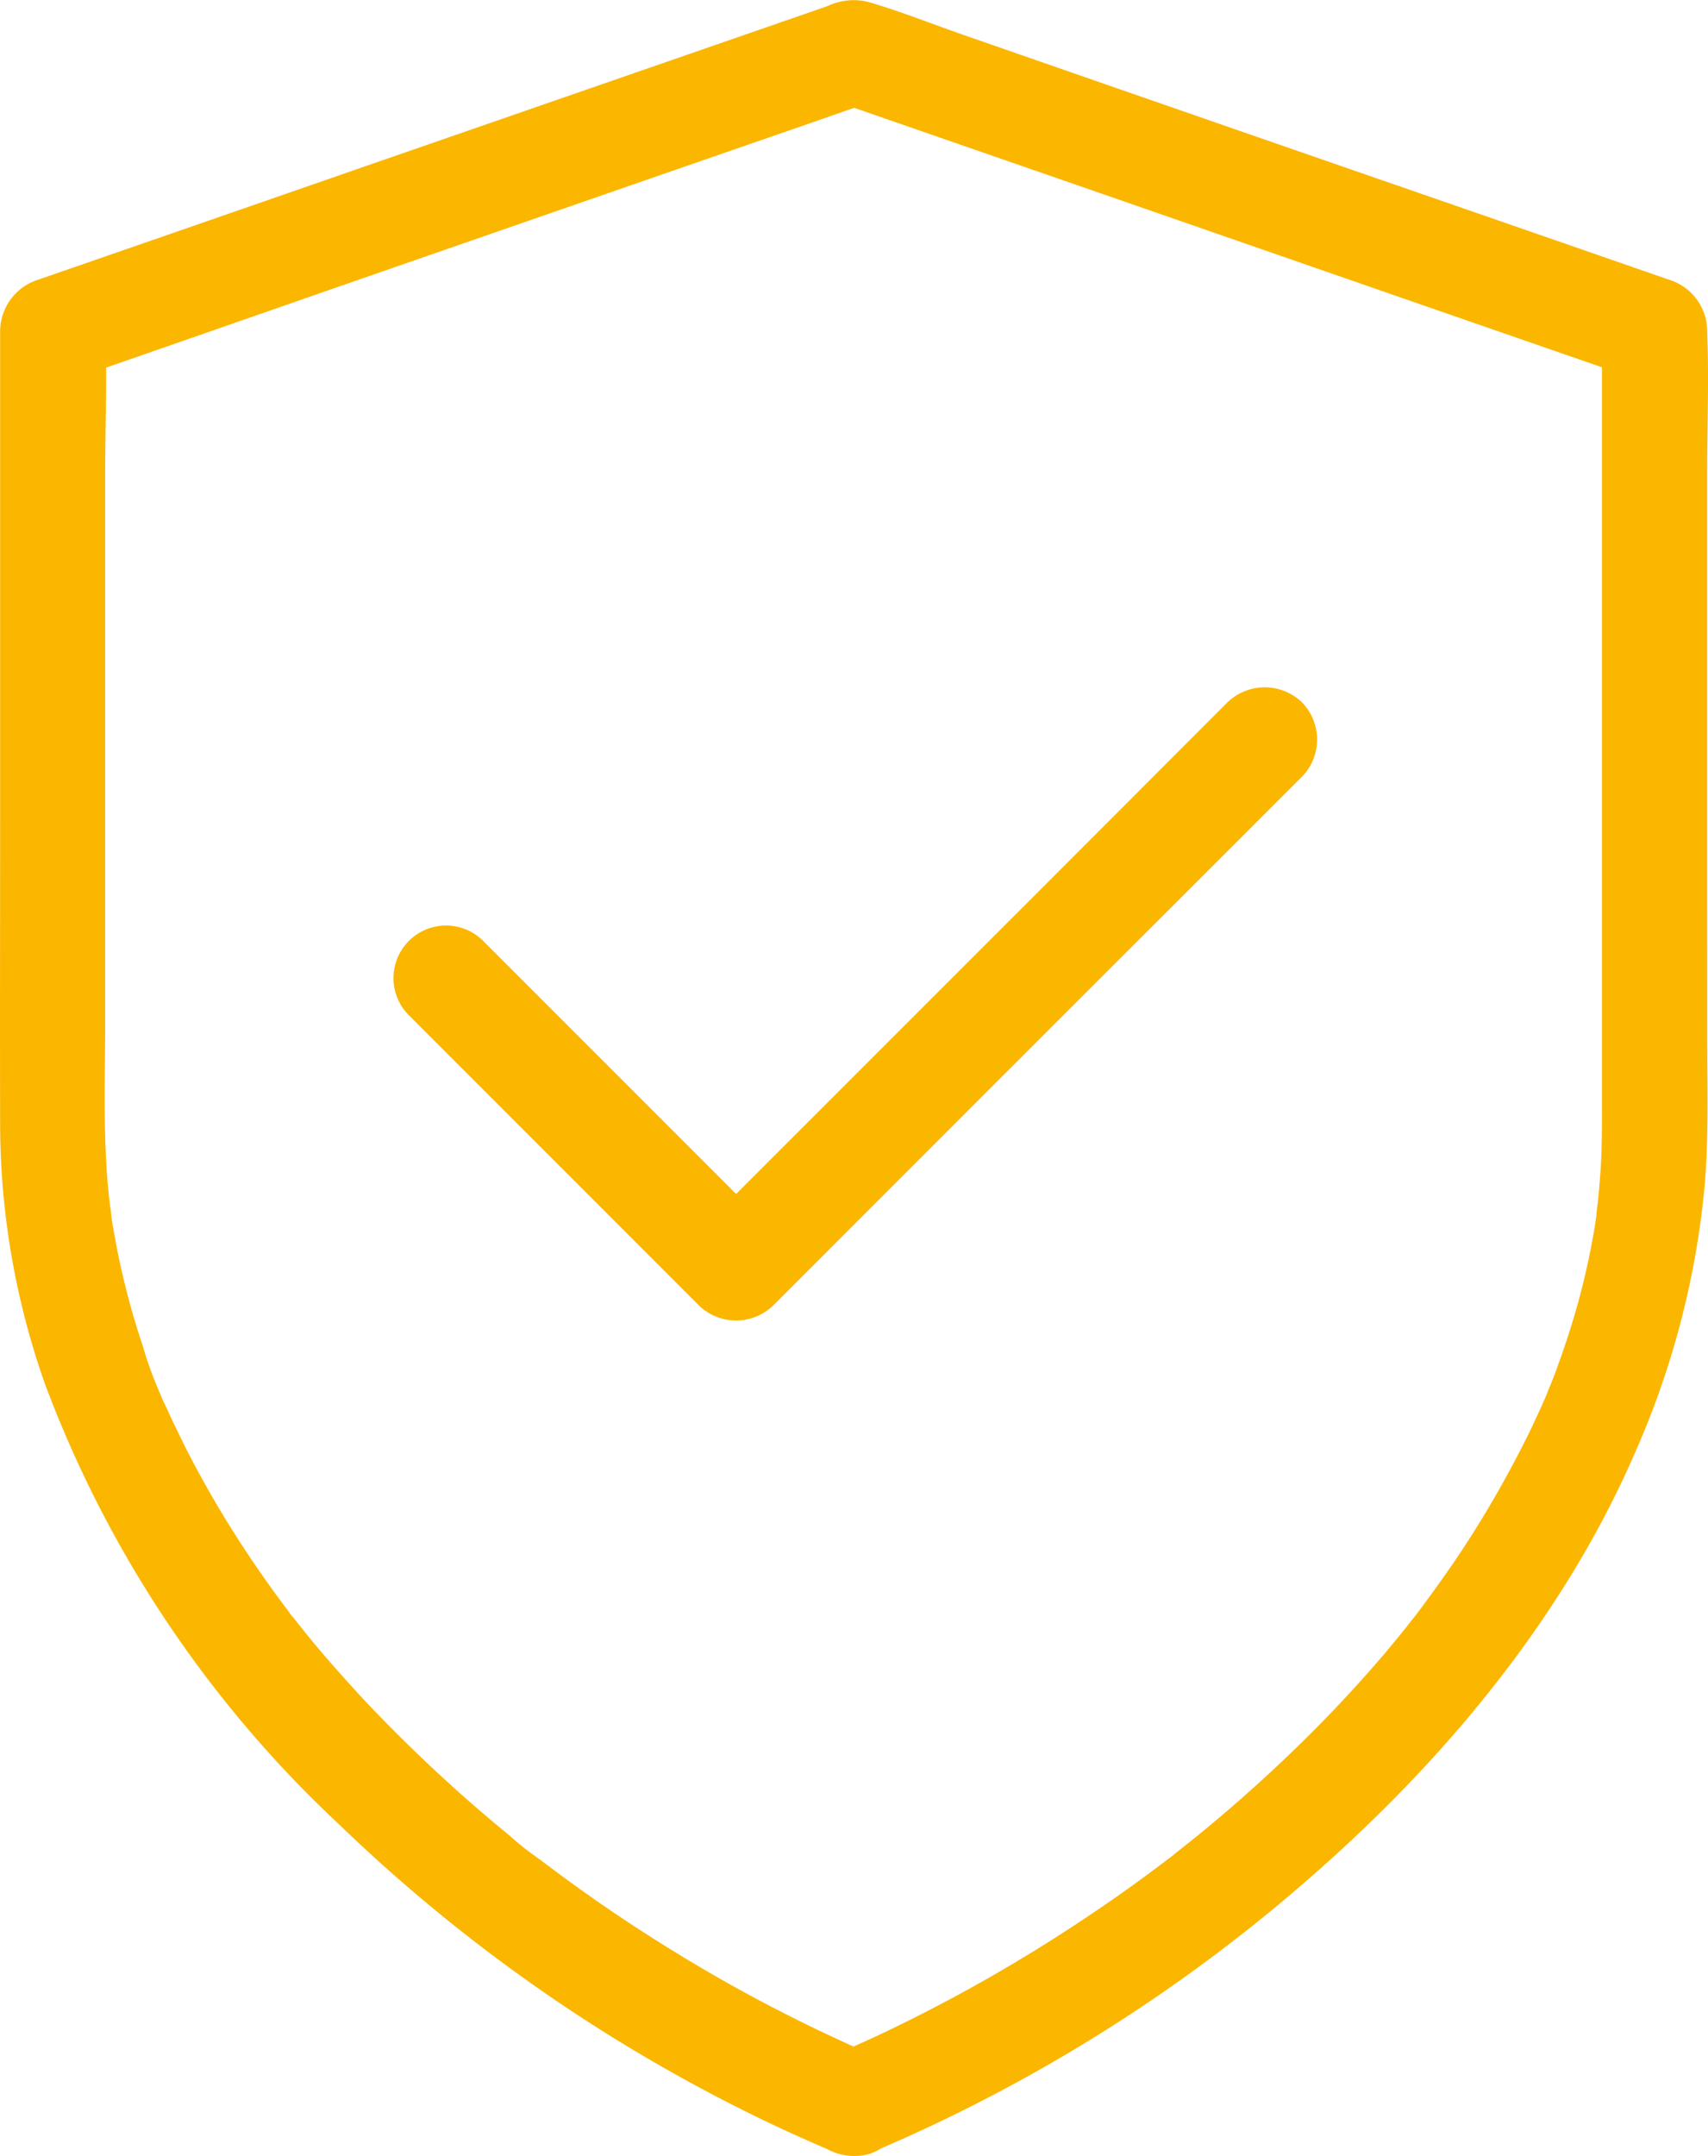
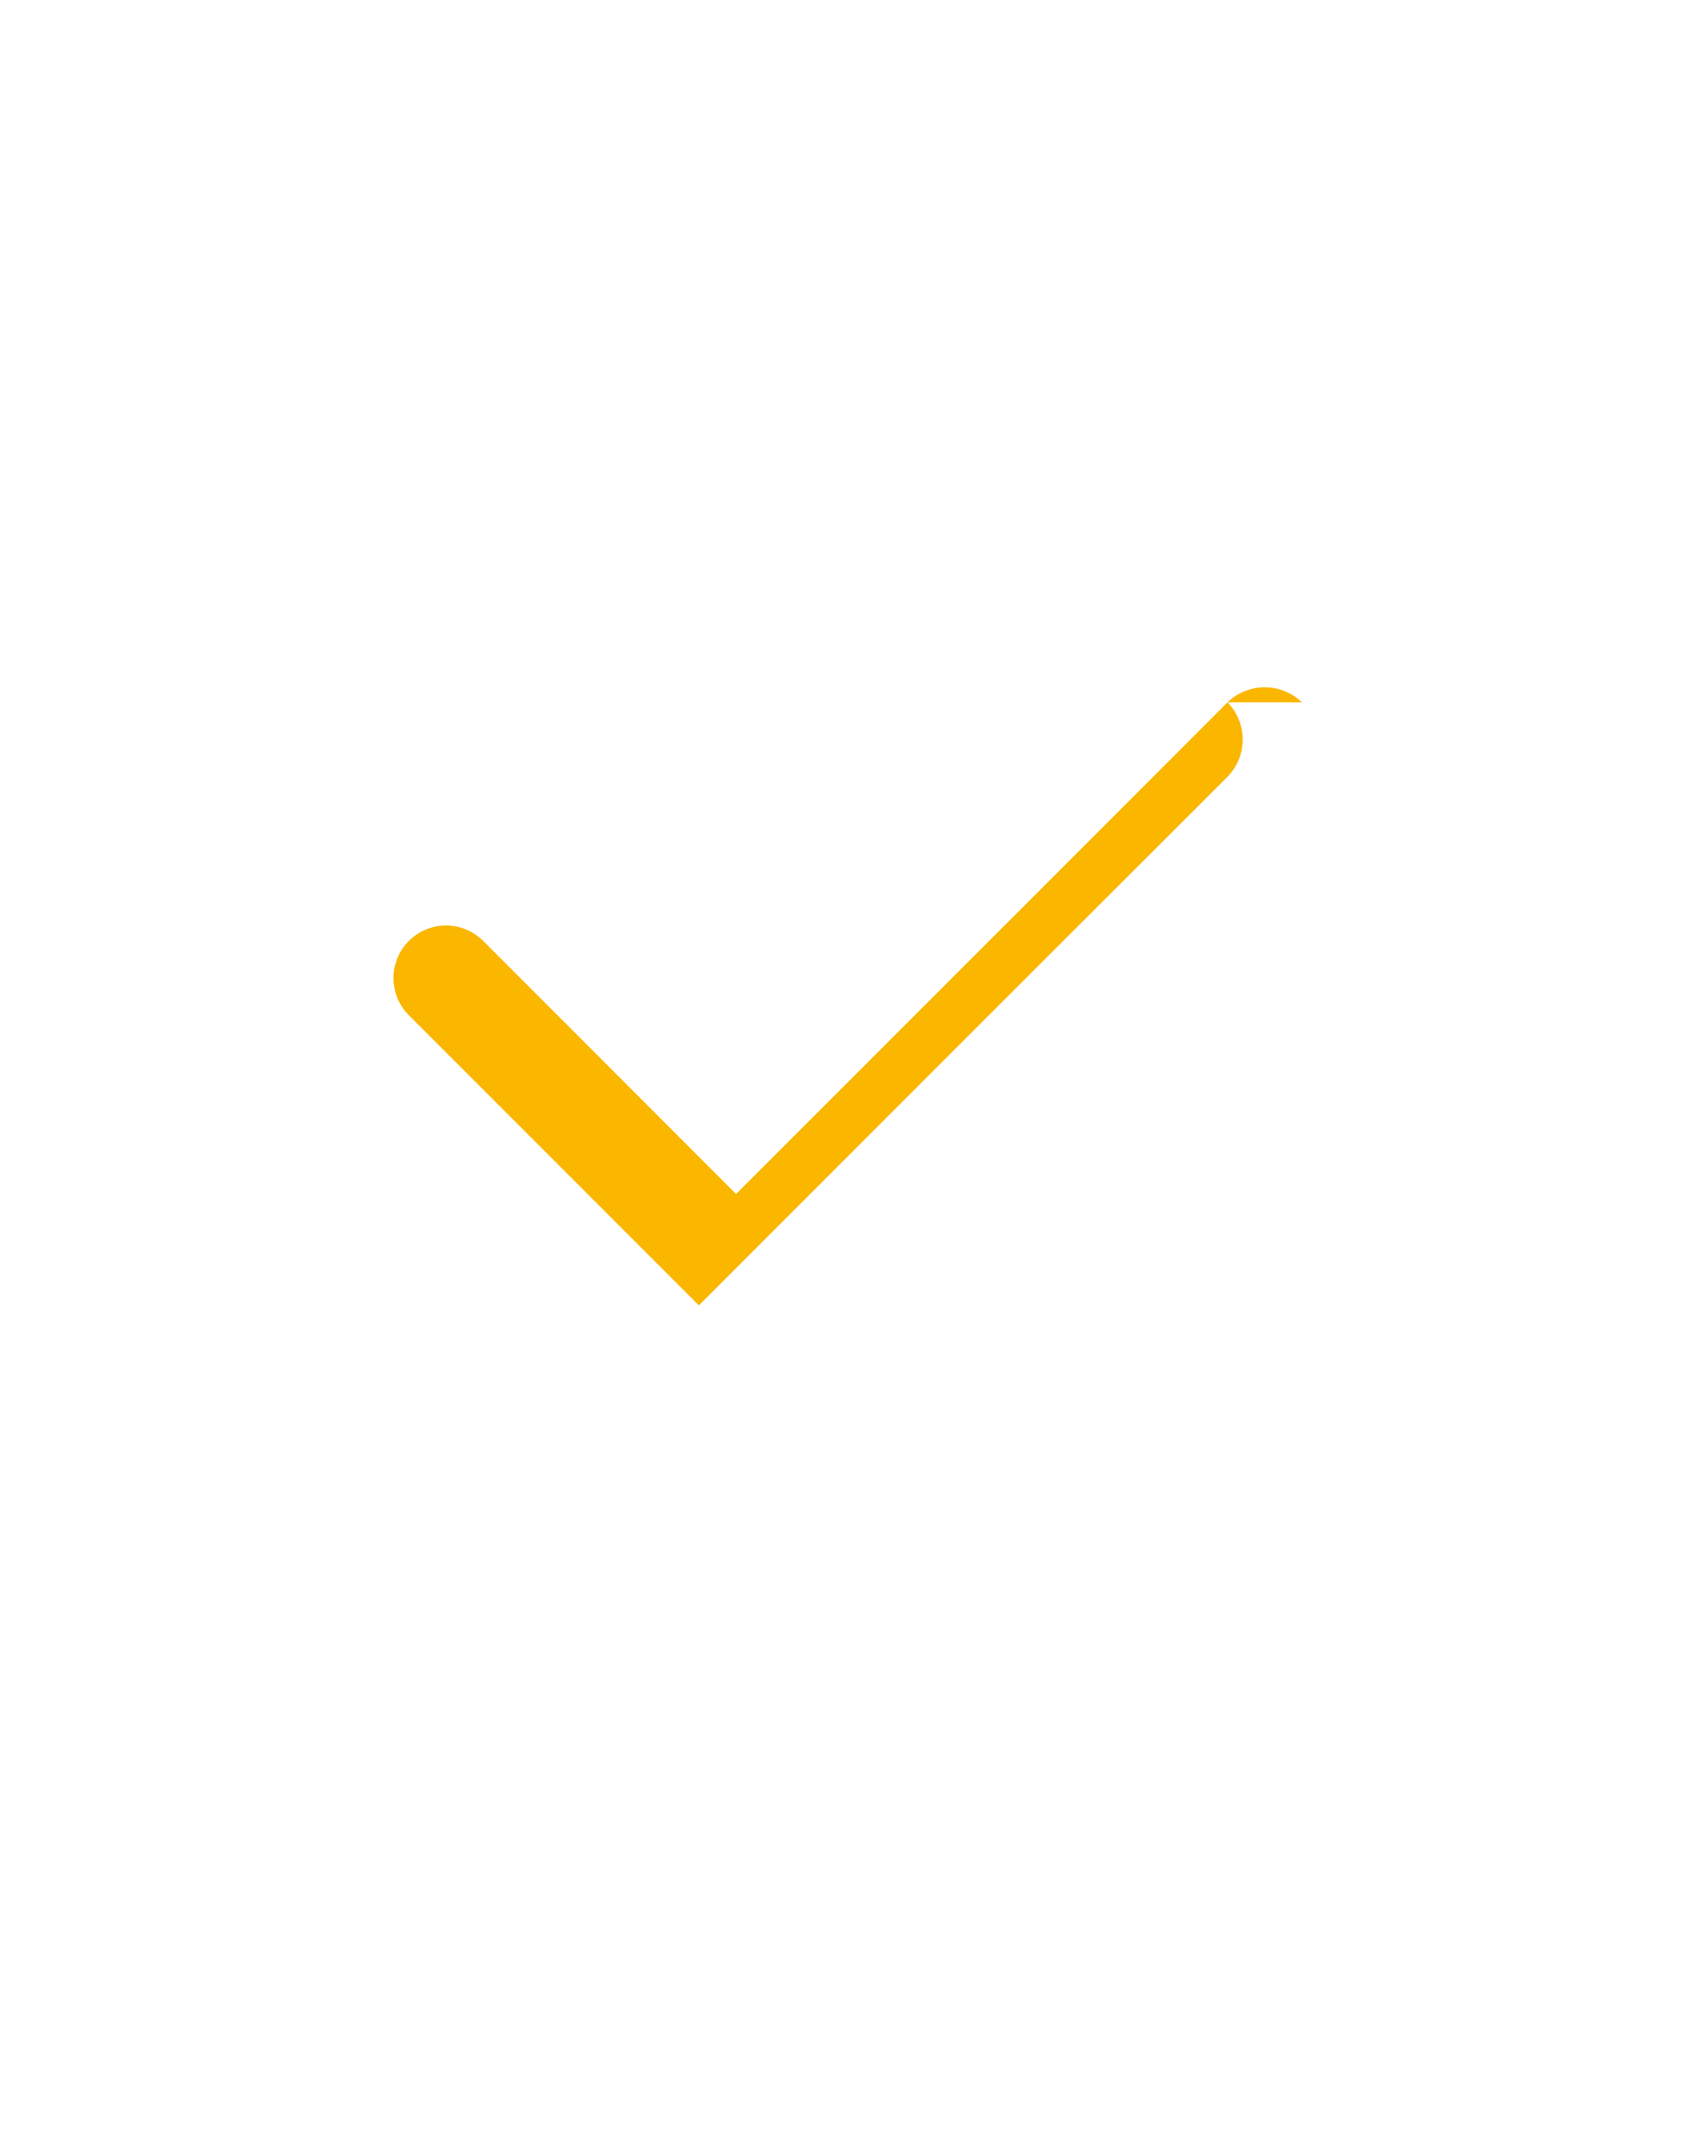
<svg xmlns="http://www.w3.org/2000/svg" width="79.257" height="100" viewBox="0 0 79.257 100">
  <defs>
    <clipPath id="clip-path">
      <rect id="Rettangolo_97" data-name="Rettangolo 97" width="79.257" height="100" fill="#fbb600" />
    </clipPath>
  </defs>
  <g id="Raggruppa_132" data-name="Raggruppa 132" transform="translate(-1)">
    <g id="Raggruppa_131" data-name="Raggruppa 131" transform="translate(1)" clip-path="url(#clip-path)">
-       <path id="Tracciato_591" data-name="Tracciato 591" d="M79.22,40.971V21.9c0-2.16.085-4.345,0-6.505V15.32a2.508,2.508,0,0,0-1.794-2.355q-6.334-2.2-12.68-4.394Q54.751,5.112,44.768,1.64C43.292,1.127,41.827.541,40.326.1a2.808,2.808,0,0,0-1.9.171C37.666.541,36.9.8,36.14,1.066Q26.567,4.38,17,7.693q-7.486,2.6-14.961,5.186c-.086.025-.159.061-.244.086A2.519,2.519,0,0,0,.006,15.32V37.946c0,4.759-.012,9.518,0,14.278A36.335,36.335,0,0,0,2.068,64.135a53.613,53.613,0,0,0,13.681,20.49A75.692,75.692,0,0,0,35.86,98.537c.83.39,1.684.769,2.526,1.135a2.65,2.65,0,0,0,1.879.244,2.554,2.554,0,0,0,.633-.285,75.5,75.5,0,0,0,20.37-12.97c6.1-5.406,11.483-11.984,14.7-19.513A39.522,39.522,0,0,0,79.1,55.005c.195-2.257.122-4.539.122-6.809Zm-4.883-3.587V51.235c0,1.05,0,2.111-.073,3.161-.037.464-.073.927-.122,1.391-.012.086-.11.842-.049.452l0-.02a.421.421,0,0,0,0,.044l-.073.513a34.527,34.527,0,0,1-1.379,5.552c-.147.44-.305.879-.464,1.318-.085.22-.171.44-.256.647-.049.11-.086.22-.135.329-.007.023-.03.081-.055.142-.049.109-.188.432-.213.481-.1.22-.195.427-.293.634-.207.452-.427.9-.659,1.343a49.711,49.711,0,0,1-2.978,5.052c-.573.842-1.171,1.672-1.781,2.49-.017.022-.04.054-.062.084-.036.047-.073.093-.109.135-.134.171-.269.33-.391.5-.329.4-.646.793-.988,1.2q-2,2.343-4.2,4.466-2.178,2.106-4.54,4.027c-.378.305-.769.611-1.147.916-.2.151.051-.033.118-.085-.083.069-.185.138-.277.207l-.732.549c-.805.6-1.623,1.184-2.453,1.745a74.524,74.524,0,0,1-10.092,5.8c-.437.205-.881.407-1.326.606a72.465,72.465,0,0,1-8.888-4.755q-2.582-1.611-5.016-3.429l-.585-.44a3.742,3.742,0,0,0-.327-.219l.168.1a11.51,11.51,0,0,1-1.294-1.025c-.781-.634-1.55-1.293-2.306-1.965Q19.093,81.159,17,78.95c-.683-.732-1.354-1.477-2.013-2.245-.318-.367-.623-.745-.928-1.123-.146-.183-.305-.378-.451-.561-.034-.047-.086-.1-.132-.155a1.393,1.393,0,0,0-.088-.138,51.022,51.022,0,0,1-3.356-4.992c-.476-.817-.94-1.647-1.367-2.489-.207-.415-.415-.842-.622-1.269-.1-.208-.2-.427-.293-.635-.073-.159-.476-.976-.171-.378a18.073,18.073,0,0,1-.976-2.612c-.318-.939-.586-1.879-.818-2.831-.232-.928-.415-1.867-.573-2.807-.037-.195-.049-.4-.086-.6.159.647,0-.024-.024-.22-.061-.524-.11-1.037-.147-1.562-.158-2.33-.073-4.674-.073-7.017V21.739c0-1.553.053-3.126.041-4.689q5.389-1.873,10.759-3.743Q25.7,9.828,35.713,6.363,37.678,5.687,39.634,5q5.955,2.066,11.919,4.131,10.012,3.478,20.014,6.944,1.389.479,2.77.959V37.384Z" fill="#fbb600" />
-       <path id="Tracciato_592" data-name="Tracciato 592" d="M60.414,32.572a2.492,2.492,0,0,0-3.454,0L48.638,40.9,35.469,54.063l-1.311,1.312L22.4,43.617a2.438,2.438,0,0,0-3.454,3.441l11.8,11.8,1.684,1.684a2.48,2.48,0,0,0,3.453,0l8.323-8.323q6.572-6.572,13.168-13.156l3.039-3.038a2.469,2.469,0,0,0,0-3.454" fill="#fbb600" />
+       <path id="Tracciato_592" data-name="Tracciato 592" d="M60.414,32.572a2.492,2.492,0,0,0-3.454,0L48.638,40.9,35.469,54.063l-1.311,1.312L22.4,43.617a2.438,2.438,0,0,0-3.454,3.441l11.8,11.8,1.684,1.684l8.323-8.323q6.572-6.572,13.168-13.156l3.039-3.038a2.469,2.469,0,0,0,0-3.454" fill="#fbb600" />
    </g>
  </g>
</svg>